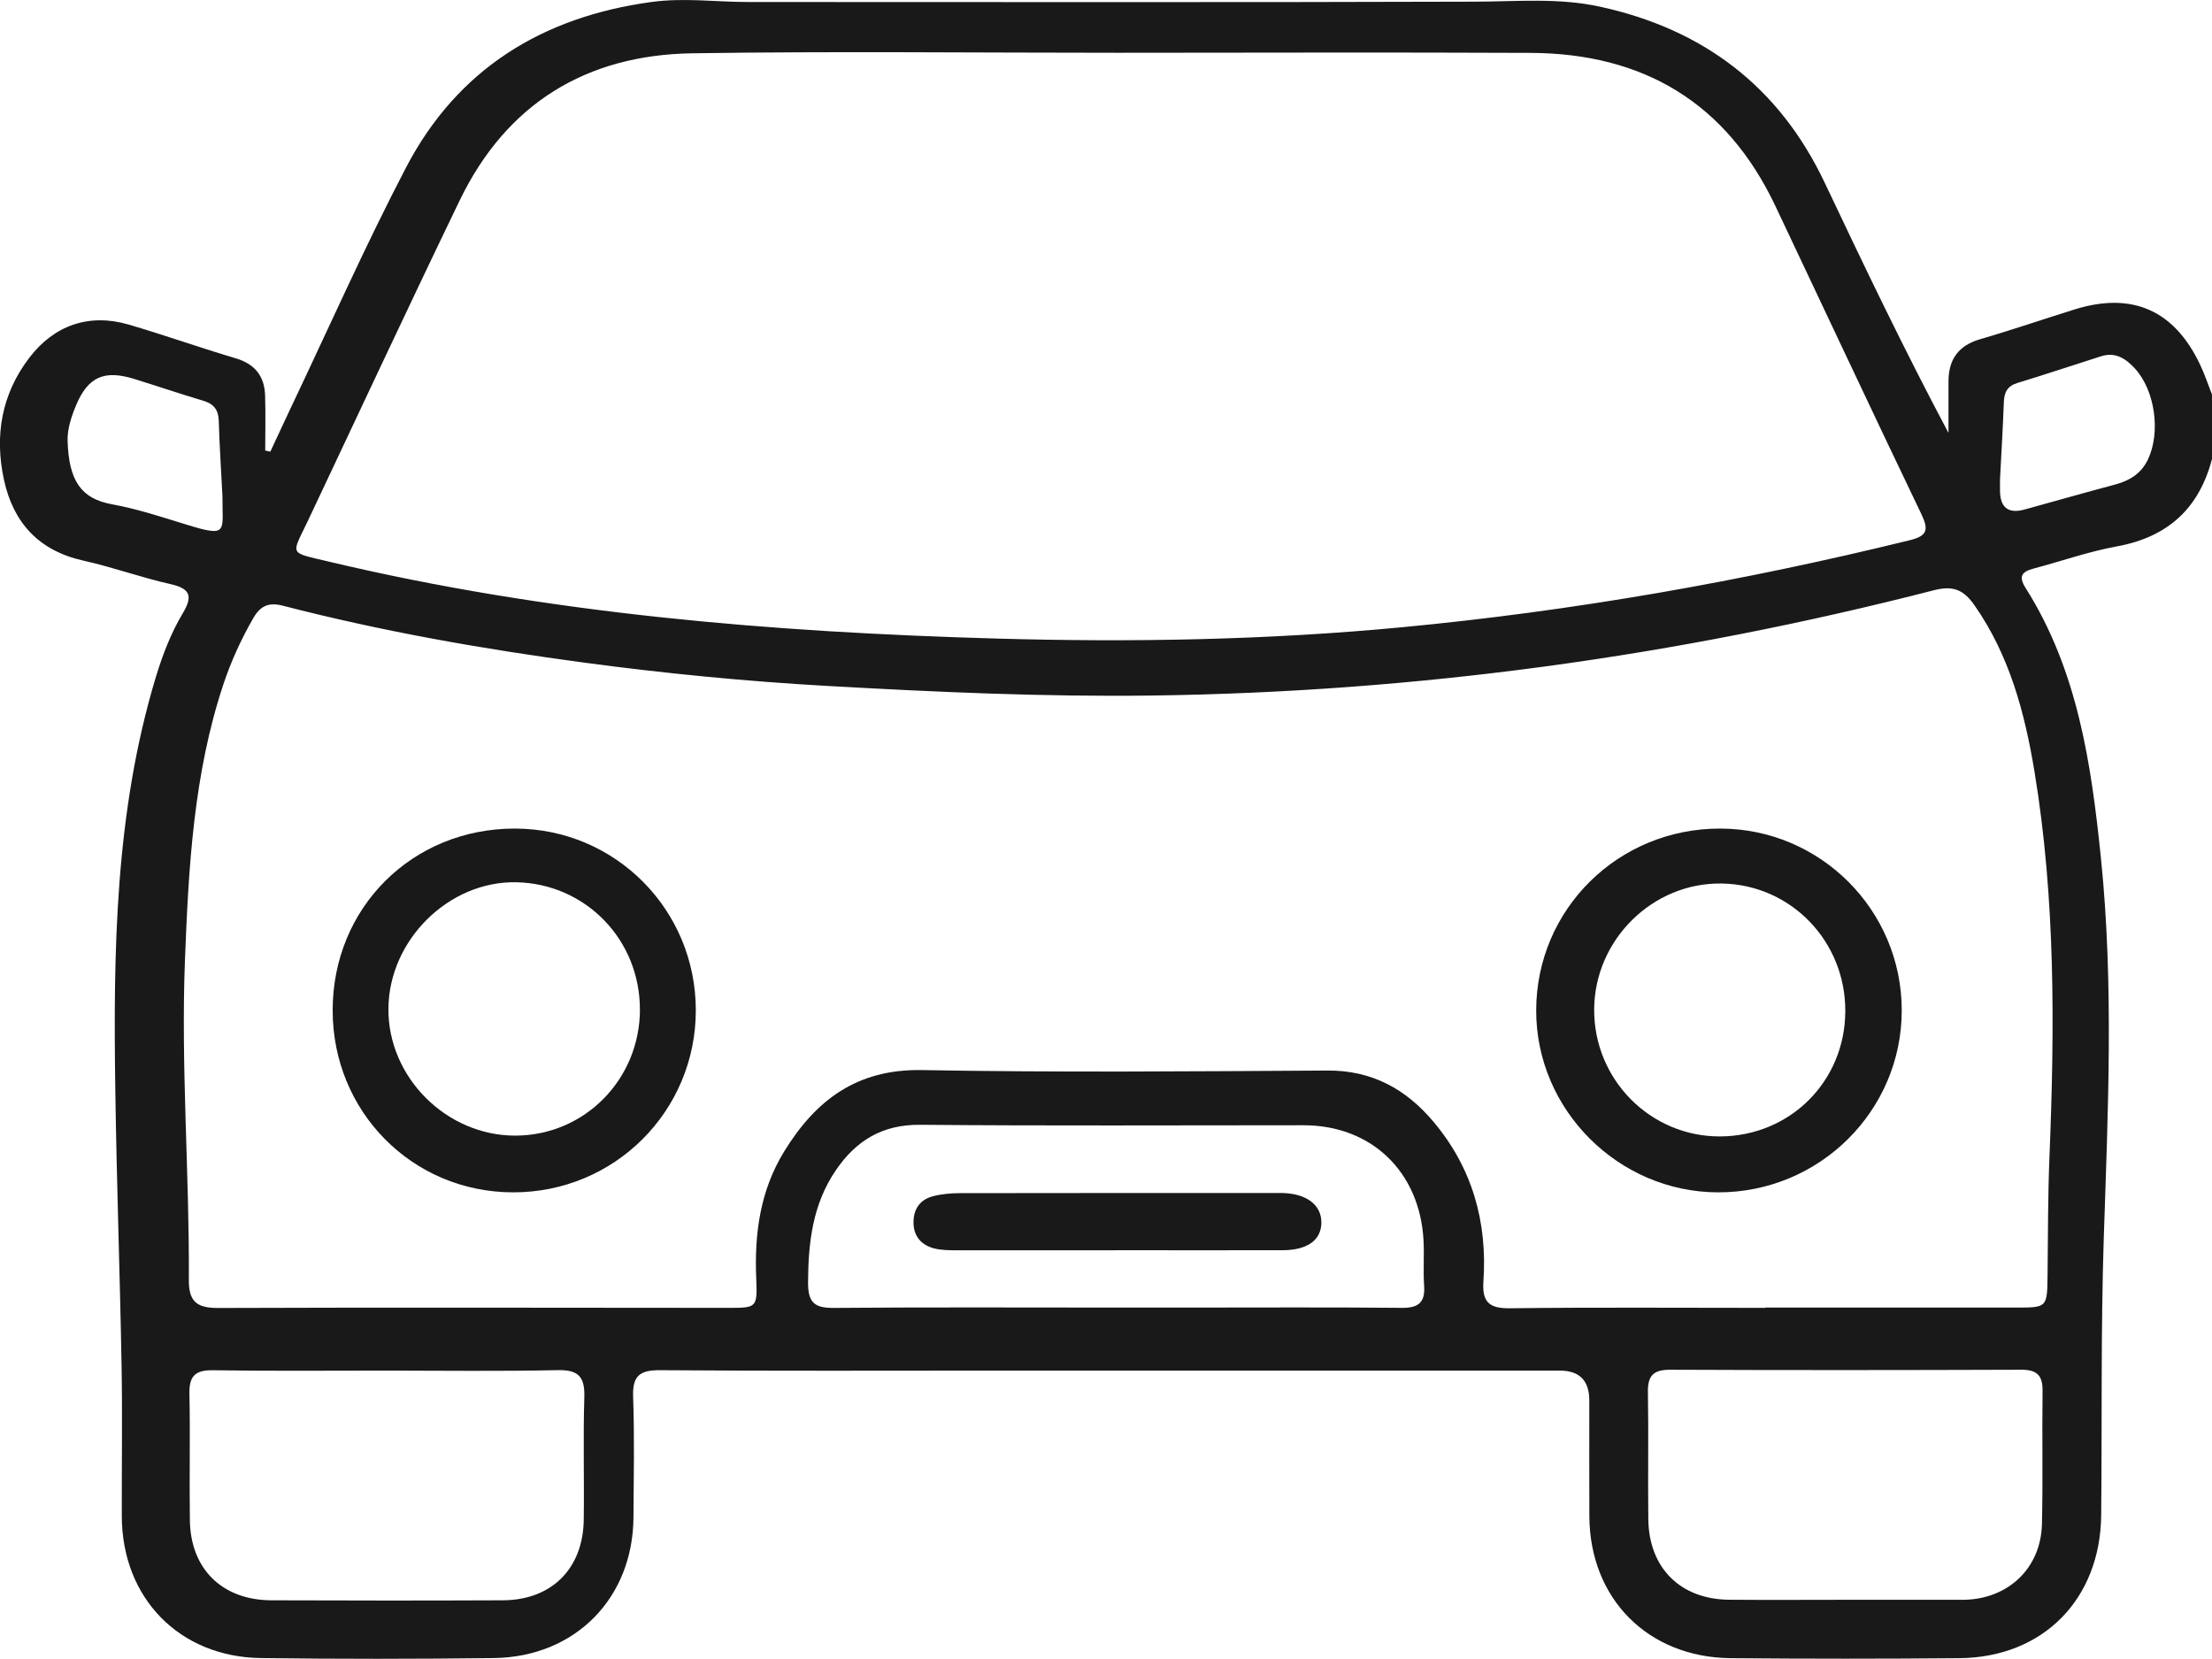
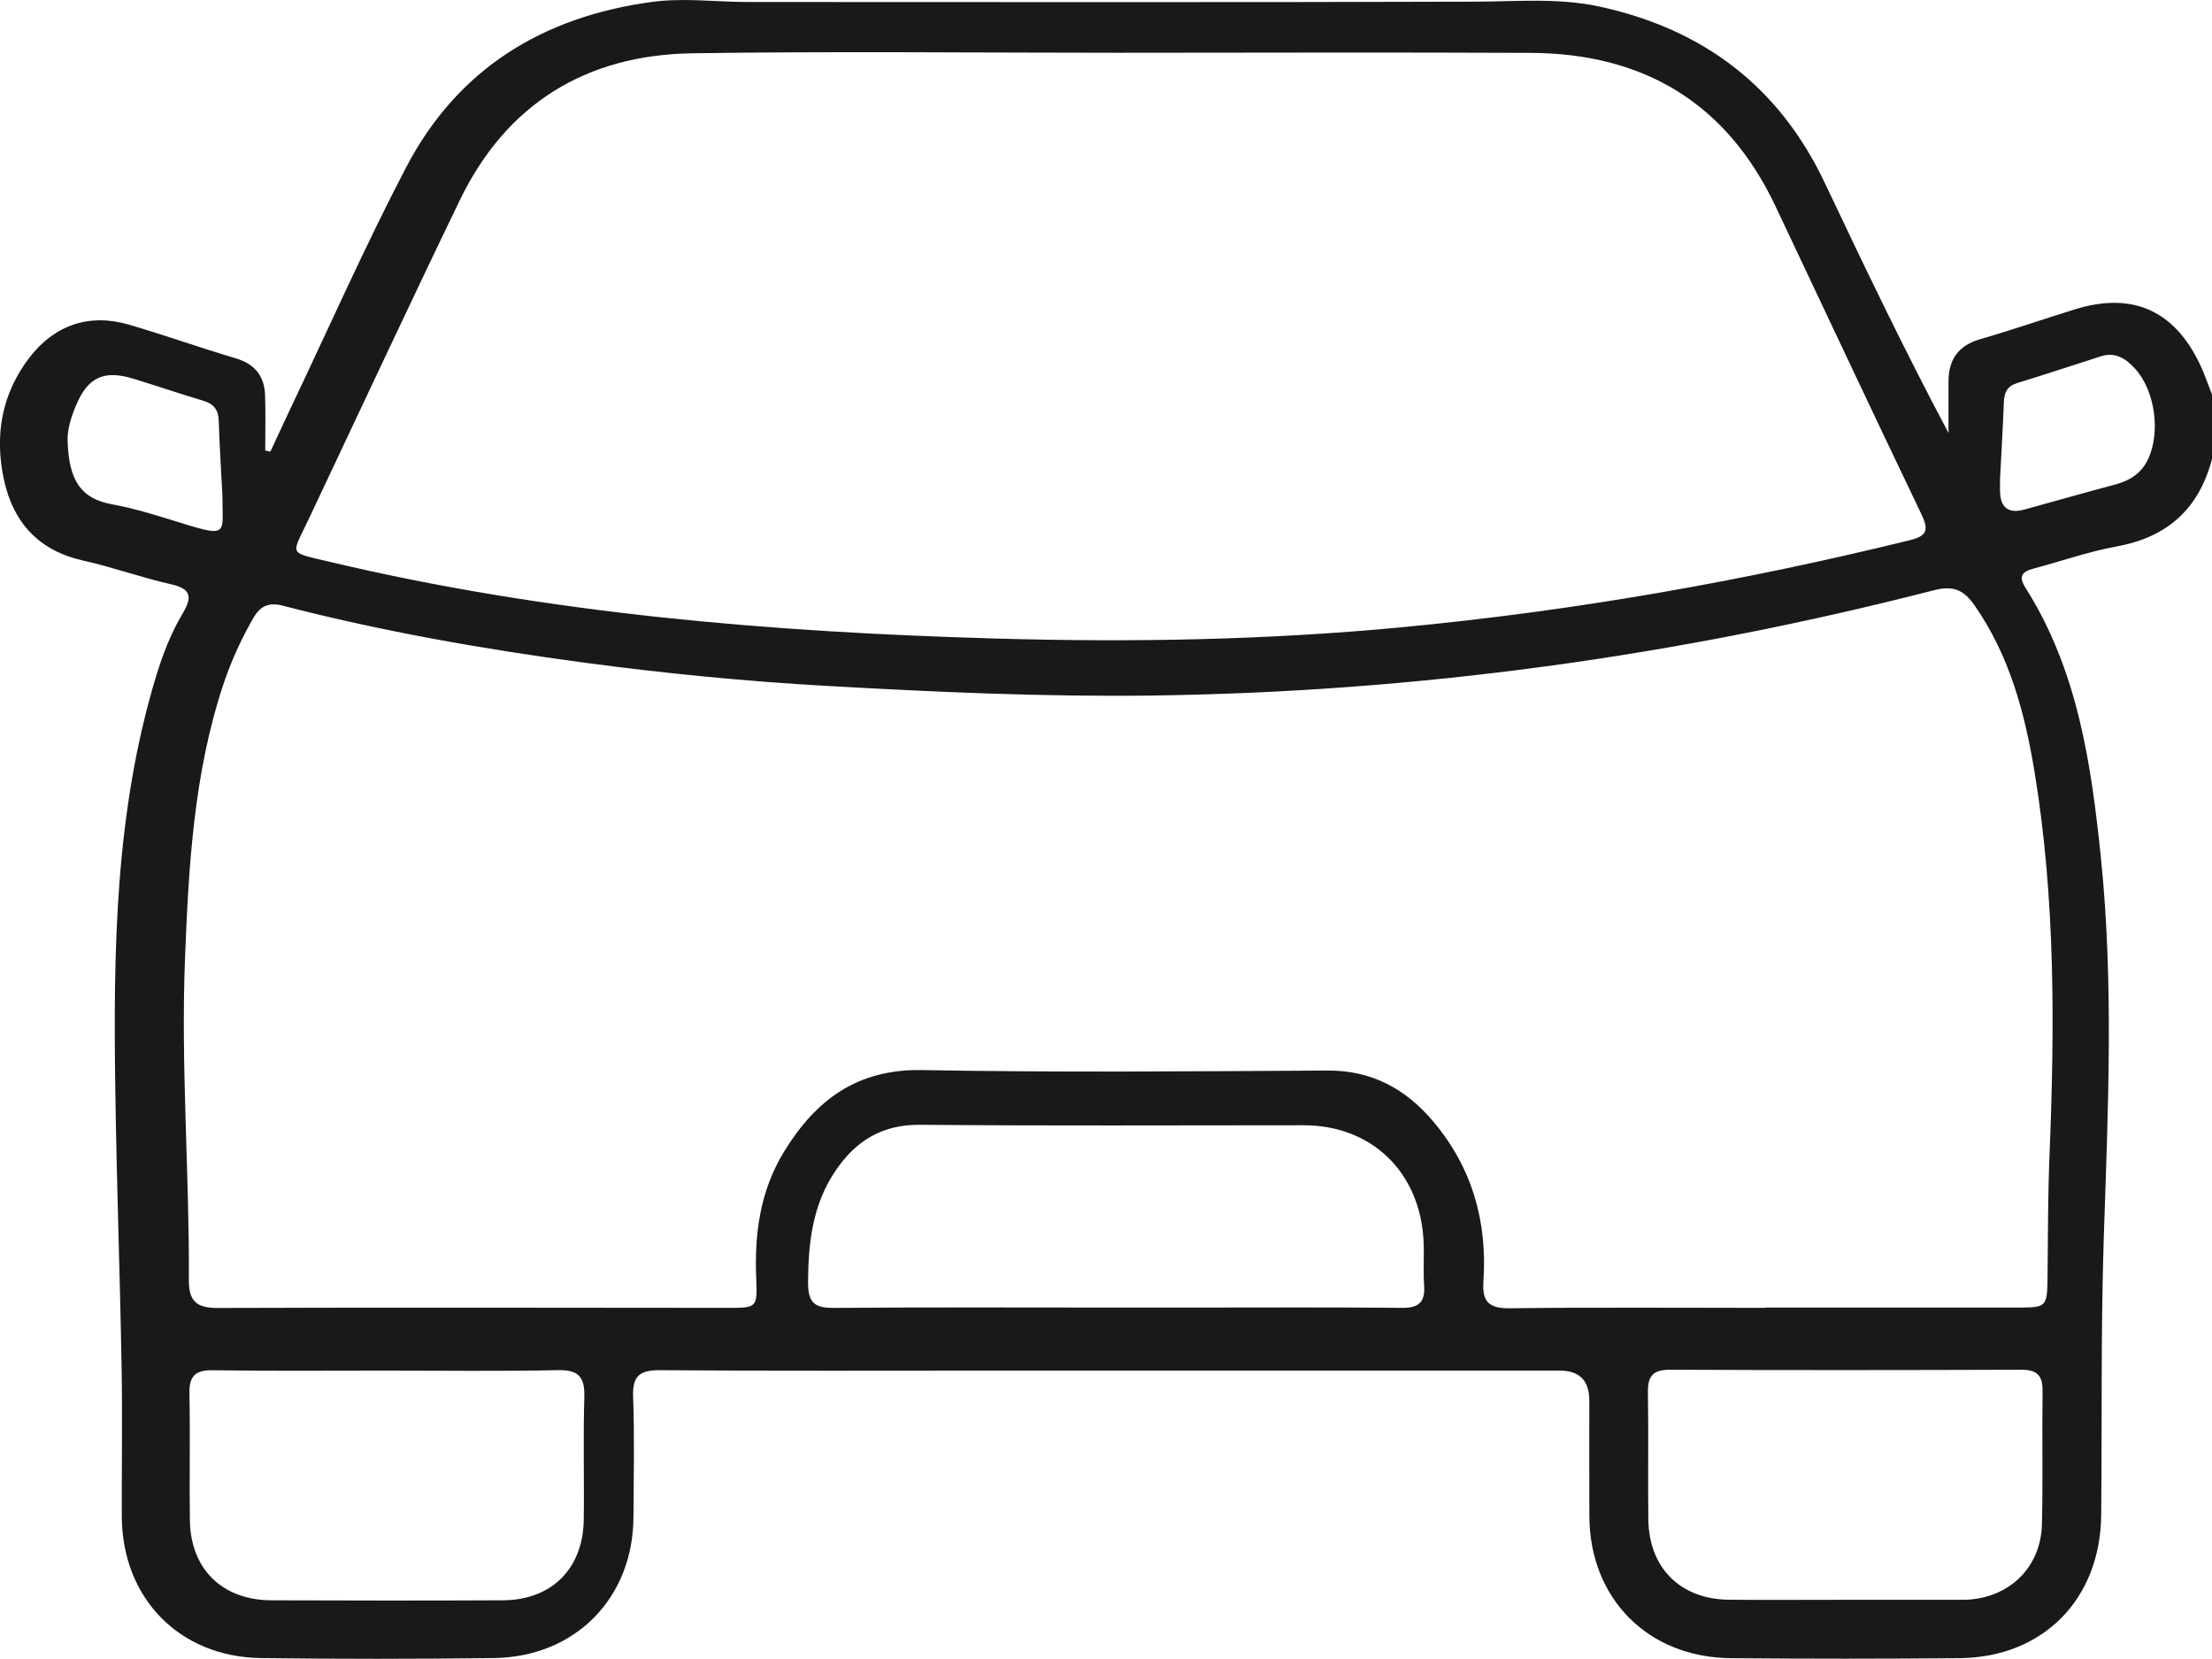
<svg xmlns="http://www.w3.org/2000/svg" id="Layer_2" data-name="Layer 2" viewBox="0 0 386.06 289.51">
  <defs>
    <style>
      .cls-1 {
        fill: #191919;
      }
    </style>
  </defs>
  <g id="Layer_1-2" data-name="Layer 1">
    <g id="Layer_1-2" data-name="Layer 1-2">
      <g>
-         <path class="cls-1" d="m386.06,80.11c-2.25,8.62-7.71,13.63-16.6,15.25-4.91.9-9.68,2.58-14.53,3.87-2.03.54-2.71,1.33-1.4,3.39,9.11,14.41,11.46,30.72,13.15,47.19,2.26,22.07,1.22,44.19.49,66.27-.52,16.12-.29,32.23-.45,48.34-.14,14.64-10.08,24.85-24.76,24.98-13.3.12-26.61.12-39.91,0-14.44-.14-24.57-10.38-24.66-24.73-.04-6.75,0-13.5-.01-20.25q0-5.2-5.14-5.21h-97.91c-19.7,0-39.41.08-59.11-.07-3.58-.03-4.86.99-4.72,4.65.25,6.99.1,13.99.06,20.99-.07,14.13-10.15,24.42-24.38,24.6-13.56.17-27.11.18-40.67,0-14.23-.2-24.19-10.49-24.25-24.7-.03-8.75.12-17.5-.04-26.24-.28-15.98-.86-31.96-1.09-47.95-.36-24.38-.08-48.72,7.09-72.39,1.17-3.84,2.61-7.59,4.66-11.03,1.73-2.9,1.48-4.32-2.1-5.12-5.13-1.15-10.11-2.97-15.25-4.11-7.79-1.74-12.22-6.64-13.84-14.11-1.66-7.68-.44-14.93,4.44-21.31,4.37-5.7,10.45-7.78,17.34-5.77,6.26,1.83,12.41,4.03,18.66,5.88,3.38,1,5.04,3.14,5.14,6.51.1,3.19.02,6.4.02,9.59l.89.2c1.14-2.46,2.28-4.92,3.44-7.37,6.72-14.11,13.04-28.42,20.27-42.27C79.84,12.08,94.6,2.96,113.68.35c5.68-.78,11.26,0,16.89,0,42.3,0,84.6.08,126.9-.06,7.27-.02,14.51-.7,21.71.86,18.1,3.93,31.34,13.97,39.29,30.75,6.9,14.57,13.86,29.11,21.6,43.66v-8.96c0-3.84,1.7-6.3,5.56-7.41,5.53-1.6,10.99-3.49,16.5-5.2,10-3.1,17.37.15,21.86,9.67.8,1.69,1.4,3.48,2.08,5.22v11.25-.02Zm-78,148.16v-.06h43.79c5.46,0,5.44,0,5.51-5.65.08-6.87.05-13.75.33-20.62.91-22.5,1.07-44.97-2.61-67.27-1.7-10.27-4.35-20.26-10.46-29.01-1.9-2.72-3.71-3.52-7.12-2.64-44.73,11.5-90.19,17.76-136.38,18.37-18.96.25-37.9-.61-56.82-1.68-14.17-.8-28.31-2.18-42.4-4.07-17.68-2.37-35.22-5.45-52.5-9.92-2.46-.64-3.93-.03-5.2,2.17-2.13,3.7-3.88,7.54-5.23,11.59-5.18,15.61-6.06,31.84-6.69,48.06-.72,18.62.79,37.23.68,55.84-.02,3.72,1.32,4.91,5.07,4.9,29.69-.11,59.38-.03,89.07-.02,4.92,0,5.1-.02,4.89-4.97-.35-7.91.65-15.46,4.88-22.34,5.52-8.99,12.74-14.4,24.06-14.19,23.57.43,47.15.22,70.73.08,7.76-.05,13.69,3.2,18.51,8.92,6.79,8.06,9.44,17.49,8.73,27.88-.25,3.6,1,4.74,4.63,4.69,14.84-.18,29.69-.07,44.54-.07h-.01ZM194.94,9.21c-24.69,0-49.38-.28-74.07.09-18.53.27-32.47,8.76-40.65,25.7-8.96,18.55-17.66,37.23-26.46,55.85-2.9,6.13-3.5,5.47,3.55,7.15,38.37,9.13,77.44,12.34,116.72,13.45,23.55.67,47.08.26,70.59-1.97,29.96-2.84,59.47-8.02,88.67-15.19,3.04-.75,3.38-1.77,2.06-4.53-8.59-17.9-17-35.88-25.5-53.82-8.54-18.02-23.04-26.62-42.7-26.71-24.07-.11-48.13-.03-72.2-.02h0Zm127.05,270h20.94c7.65-.21,13.26-5.56,13.45-13.19.19-7.74,0-15.49.11-23.23.04-2.73-.97-3.74-3.72-3.73-20.44.07-40.88.09-61.33,0-3.01,0-3.88,1.16-3.83,3.99.13,7.37-.02,14.74.07,22.1.1,8.52,5.61,13.98,14.12,14.05,6.73.06,13.46.01,20.19.01Zm-254.55-40c-10.1,0-20.19.09-30.28-.06-3.11-.05-4.17,1.04-4.1,4.12.16,7.36-.03,14.74.08,22.1.13,8.5,5.67,13.9,14.24,13.93,13.46.05,26.92.06,40.38,0,8.51-.04,14-5.51,14.12-14.05.1-7.12-.12-14.24.1-21.35.11-3.51-.92-4.85-4.62-4.77-9.97.22-19.94.08-29.91.08h-.01Zm127.12-11h13.09c12.34,0,24.68-.07,37.02.05,2.92.03,4.09-.96,3.88-3.9-.18-2.61.04-5.25-.1-7.86-.64-12-9.1-20.11-20.92-20.11-22.31,0-44.62.12-66.93-.08-6.59-.06-11.17,2.74-14.71,7.92-4.07,5.95-4.83,12.64-4.86,19.65,0,3.57,1.22,4.42,4.55,4.39,16.33-.14,32.65-.06,48.98-.06Zm154.5-144.54v1.84c-.01,3.06,1.41,4.2,4.27,3.42,5.28-1.45,10.55-2.96,15.85-4.37,2.54-.68,4.54-1.93,5.71-4.39,2.24-4.73,1.23-12.02-2.28-15.85-1.59-1.73-3.41-2.95-5.94-2.13-4.86,1.56-9.71,3.16-14.6,4.66-1.74.53-2.28,1.65-2.34,3.34-.16,4.36-.42,8.72-.67,13.49h0Zm-310.24,2.87c-.22-4.36-.51-8.73-.64-13.09-.06-1.92-.86-2.96-2.68-3.5-4.06-1.21-8.08-2.58-12.13-3.83-5.18-1.6-8.03-.35-10.12,4.68-.8,1.93-1.52,4.11-1.45,6.14.21,6.96,2.35,10.09,7.73,11.07,4.4.8,8.69,2.22,12.98,3.54,7.43,2.29,6.29,1.29,6.31-5.01Z" />
-         <path class="cls-1" d="m300.24,144.61c17.49.03,31.67,14.25,31.67,31.74s-14.33,31.79-32.07,31.75c-17.4-.04-31.77-14.43-31.73-31.78.04-17.64,14.33-31.75,32.13-31.71h0Zm21.82,31.86c.04-12.2-9.49-22.06-21.53-22.27-12.07-.22-22.24,9.81-22.3,21.98-.06,12.25,9.84,22.22,22,22.16,12.23-.07,21.79-9.64,21.83-21.86h0Z" />
-         <path class="cls-1" d="m58.06,176.33c0-17.91,13.89-31.75,31.83-31.72,17.5.03,31.55,14.16,31.55,31.73s-14.17,31.81-31.94,31.76c-17.55-.04-31.45-14.09-31.44-31.78h0Zm53.62-.11c.04-12.18-9.45-21.97-21.53-22.24-11.8-.26-22.27,10.07-22.36,22.06-.09,11.98,10.14,22.2,22.19,22.16,12.04-.04,21.67-9.79,21.71-21.98h-.01Z" />
-         <path class="cls-1" d="m194.72,218.21c-9.22,0-18.44,0-27.67,0-1.36,0-2.77,0-4.07-.34-2.1-.56-3.46-2.01-3.54-4.29-.09-2.39,1.01-4.17,3.35-4.79,1.54-.41,3.19-.55,4.79-.55,18.32-.04,36.64-.02,54.96-.02.5,0,1,0,1.5,0,4.11.18,6.59,2.13,6.58,5.16s-2.42,4.81-6.73,4.82c-9.72.03-19.44,0-29.16,0h0Z" />
+         <path class="cls-1" d="m386.06,80.11c-2.25,8.62-7.71,13.63-16.6,15.25-4.91.9-9.68,2.58-14.53,3.87-2.03.54-2.71,1.33-1.4,3.39,9.11,14.41,11.46,30.72,13.15,47.19,2.26,22.07,1.22,44.19.49,66.27-.52,16.12-.29,32.23-.45,48.34-.14,14.64-10.08,24.85-24.76,24.98-13.3.12-26.61.12-39.91,0-14.44-.14-24.57-10.38-24.66-24.73-.04-6.75,0-13.5-.01-20.25q0-5.2-5.14-5.21h-97.91c-19.7,0-39.41.08-59.11-.07-3.58-.03-4.86.99-4.72,4.65.25,6.99.1,13.99.06,20.99-.07,14.13-10.15,24.42-24.38,24.6-13.56.17-27.11.18-40.67,0-14.23-.2-24.19-10.49-24.25-24.7-.03-8.75.12-17.5-.04-26.24-.28-15.98-.86-31.96-1.09-47.95-.36-24.38-.08-48.72,7.09-72.39,1.17-3.84,2.61-7.59,4.66-11.03,1.73-2.9,1.48-4.32-2.1-5.12-5.13-1.15-10.11-2.97-15.25-4.11-7.79-1.74-12.22-6.64-13.84-14.11-1.66-7.68-.44-14.93,4.44-21.31,4.37-5.7,10.45-7.78,17.34-5.77,6.26,1.83,12.41,4.03,18.66,5.88,3.38,1,5.04,3.14,5.14,6.51.1,3.19.02,6.4.02,9.59l.89.2c1.14-2.46,2.28-4.92,3.44-7.37,6.72-14.11,13.04-28.42,20.27-42.27C79.84,12.08,94.6,2.96,113.68.35c5.68-.78,11.26,0,16.89,0,42.3,0,84.6.08,126.9-.06,7.27-.02,14.51-.7,21.71.86,18.1,3.93,31.34,13.97,39.29,30.75,6.9,14.57,13.86,29.11,21.6,43.66v-8.96c0-3.84,1.7-6.3,5.56-7.41,5.53-1.6,10.99-3.49,16.5-5.2,10-3.1,17.37.15,21.86,9.67.8,1.69,1.4,3.48,2.08,5.22v11.25-.02Zm-78,148.16v-.06h43.79c5.46,0,5.44,0,5.51-5.65.08-6.87.05-13.75.33-20.62.91-22.5,1.07-44.97-2.61-67.27-1.7-10.27-4.35-20.26-10.46-29.01-1.9-2.72-3.71-3.52-7.12-2.64-44.73,11.5-90.19,17.76-136.38,18.37-18.96.25-37.9-.61-56.82-1.68-14.17-.8-28.31-2.18-42.4-4.07-17.68-2.37-35.22-5.45-52.5-9.92-2.46-.64-3.93-.03-5.2,2.17-2.13,3.7-3.88,7.54-5.23,11.59-5.18,15.61-6.06,31.84-6.69,48.06-.72,18.62.79,37.23.68,55.84-.02,3.72,1.32,4.91,5.07,4.9,29.69-.11,59.38-.03,89.07-.02,4.92,0,5.1-.02,4.89-4.97-.35-7.91.65-15.46,4.88-22.34,5.52-8.99,12.74-14.4,24.06-14.19,23.57.43,47.15.22,70.73.08,7.76-.05,13.69,3.2,18.51,8.92,6.79,8.06,9.44,17.49,8.73,27.88-.25,3.6,1,4.74,4.63,4.69,14.84-.18,29.69-.07,44.54-.07ZM194.94,9.21c-24.69,0-49.38-.28-74.07.09-18.53.27-32.47,8.76-40.65,25.7-8.96,18.55-17.66,37.23-26.46,55.85-2.9,6.13-3.5,5.47,3.55,7.15,38.37,9.13,77.44,12.34,116.72,13.45,23.55.67,47.08.26,70.59-1.97,29.96-2.84,59.47-8.02,88.67-15.19,3.04-.75,3.38-1.77,2.06-4.53-8.59-17.9-17-35.88-25.5-53.82-8.54-18.02-23.04-26.62-42.7-26.71-24.07-.11-48.13-.03-72.2-.02h0Zm127.05,270h20.94c7.65-.21,13.26-5.56,13.45-13.19.19-7.74,0-15.49.11-23.23.04-2.73-.97-3.74-3.72-3.73-20.44.07-40.88.09-61.33,0-3.01,0-3.88,1.16-3.83,3.99.13,7.37-.02,14.74.07,22.1.1,8.52,5.61,13.98,14.12,14.05,6.73.06,13.46.01,20.19.01Zm-254.55-40c-10.1,0-20.19.09-30.28-.06-3.11-.05-4.17,1.04-4.1,4.12.16,7.36-.03,14.74.08,22.1.13,8.5,5.67,13.9,14.24,13.93,13.46.05,26.92.06,40.38,0,8.51-.04,14-5.51,14.12-14.05.1-7.12-.12-14.24.1-21.35.11-3.51-.92-4.85-4.62-4.77-9.97.22-19.94.08-29.91.08h-.01Zm127.12-11h13.09c12.34,0,24.68-.07,37.02.05,2.92.03,4.09-.96,3.88-3.9-.18-2.61.04-5.25-.1-7.86-.64-12-9.1-20.11-20.92-20.11-22.31,0-44.62.12-66.93-.08-6.59-.06-11.17,2.74-14.71,7.92-4.07,5.95-4.83,12.64-4.86,19.65,0,3.57,1.22,4.42,4.55,4.39,16.33-.14,32.65-.06,48.98-.06Zm154.5-144.54v1.84c-.01,3.06,1.41,4.2,4.27,3.42,5.28-1.45,10.55-2.96,15.85-4.37,2.54-.68,4.54-1.93,5.71-4.39,2.24-4.73,1.23-12.02-2.28-15.85-1.59-1.73-3.41-2.95-5.94-2.13-4.86,1.56-9.71,3.16-14.6,4.66-1.74.53-2.28,1.65-2.34,3.34-.16,4.36-.42,8.72-.67,13.49h0Zm-310.24,2.87c-.22-4.36-.51-8.73-.64-13.09-.06-1.92-.86-2.96-2.68-3.5-4.06-1.21-8.08-2.58-12.13-3.83-5.18-1.6-8.03-.35-10.12,4.68-.8,1.93-1.52,4.11-1.45,6.14.21,6.96,2.35,10.09,7.73,11.07,4.4.8,8.69,2.22,12.98,3.54,7.43,2.29,6.29,1.29,6.31-5.01Z" />
      </g>
    </g>
  </g>
</svg>